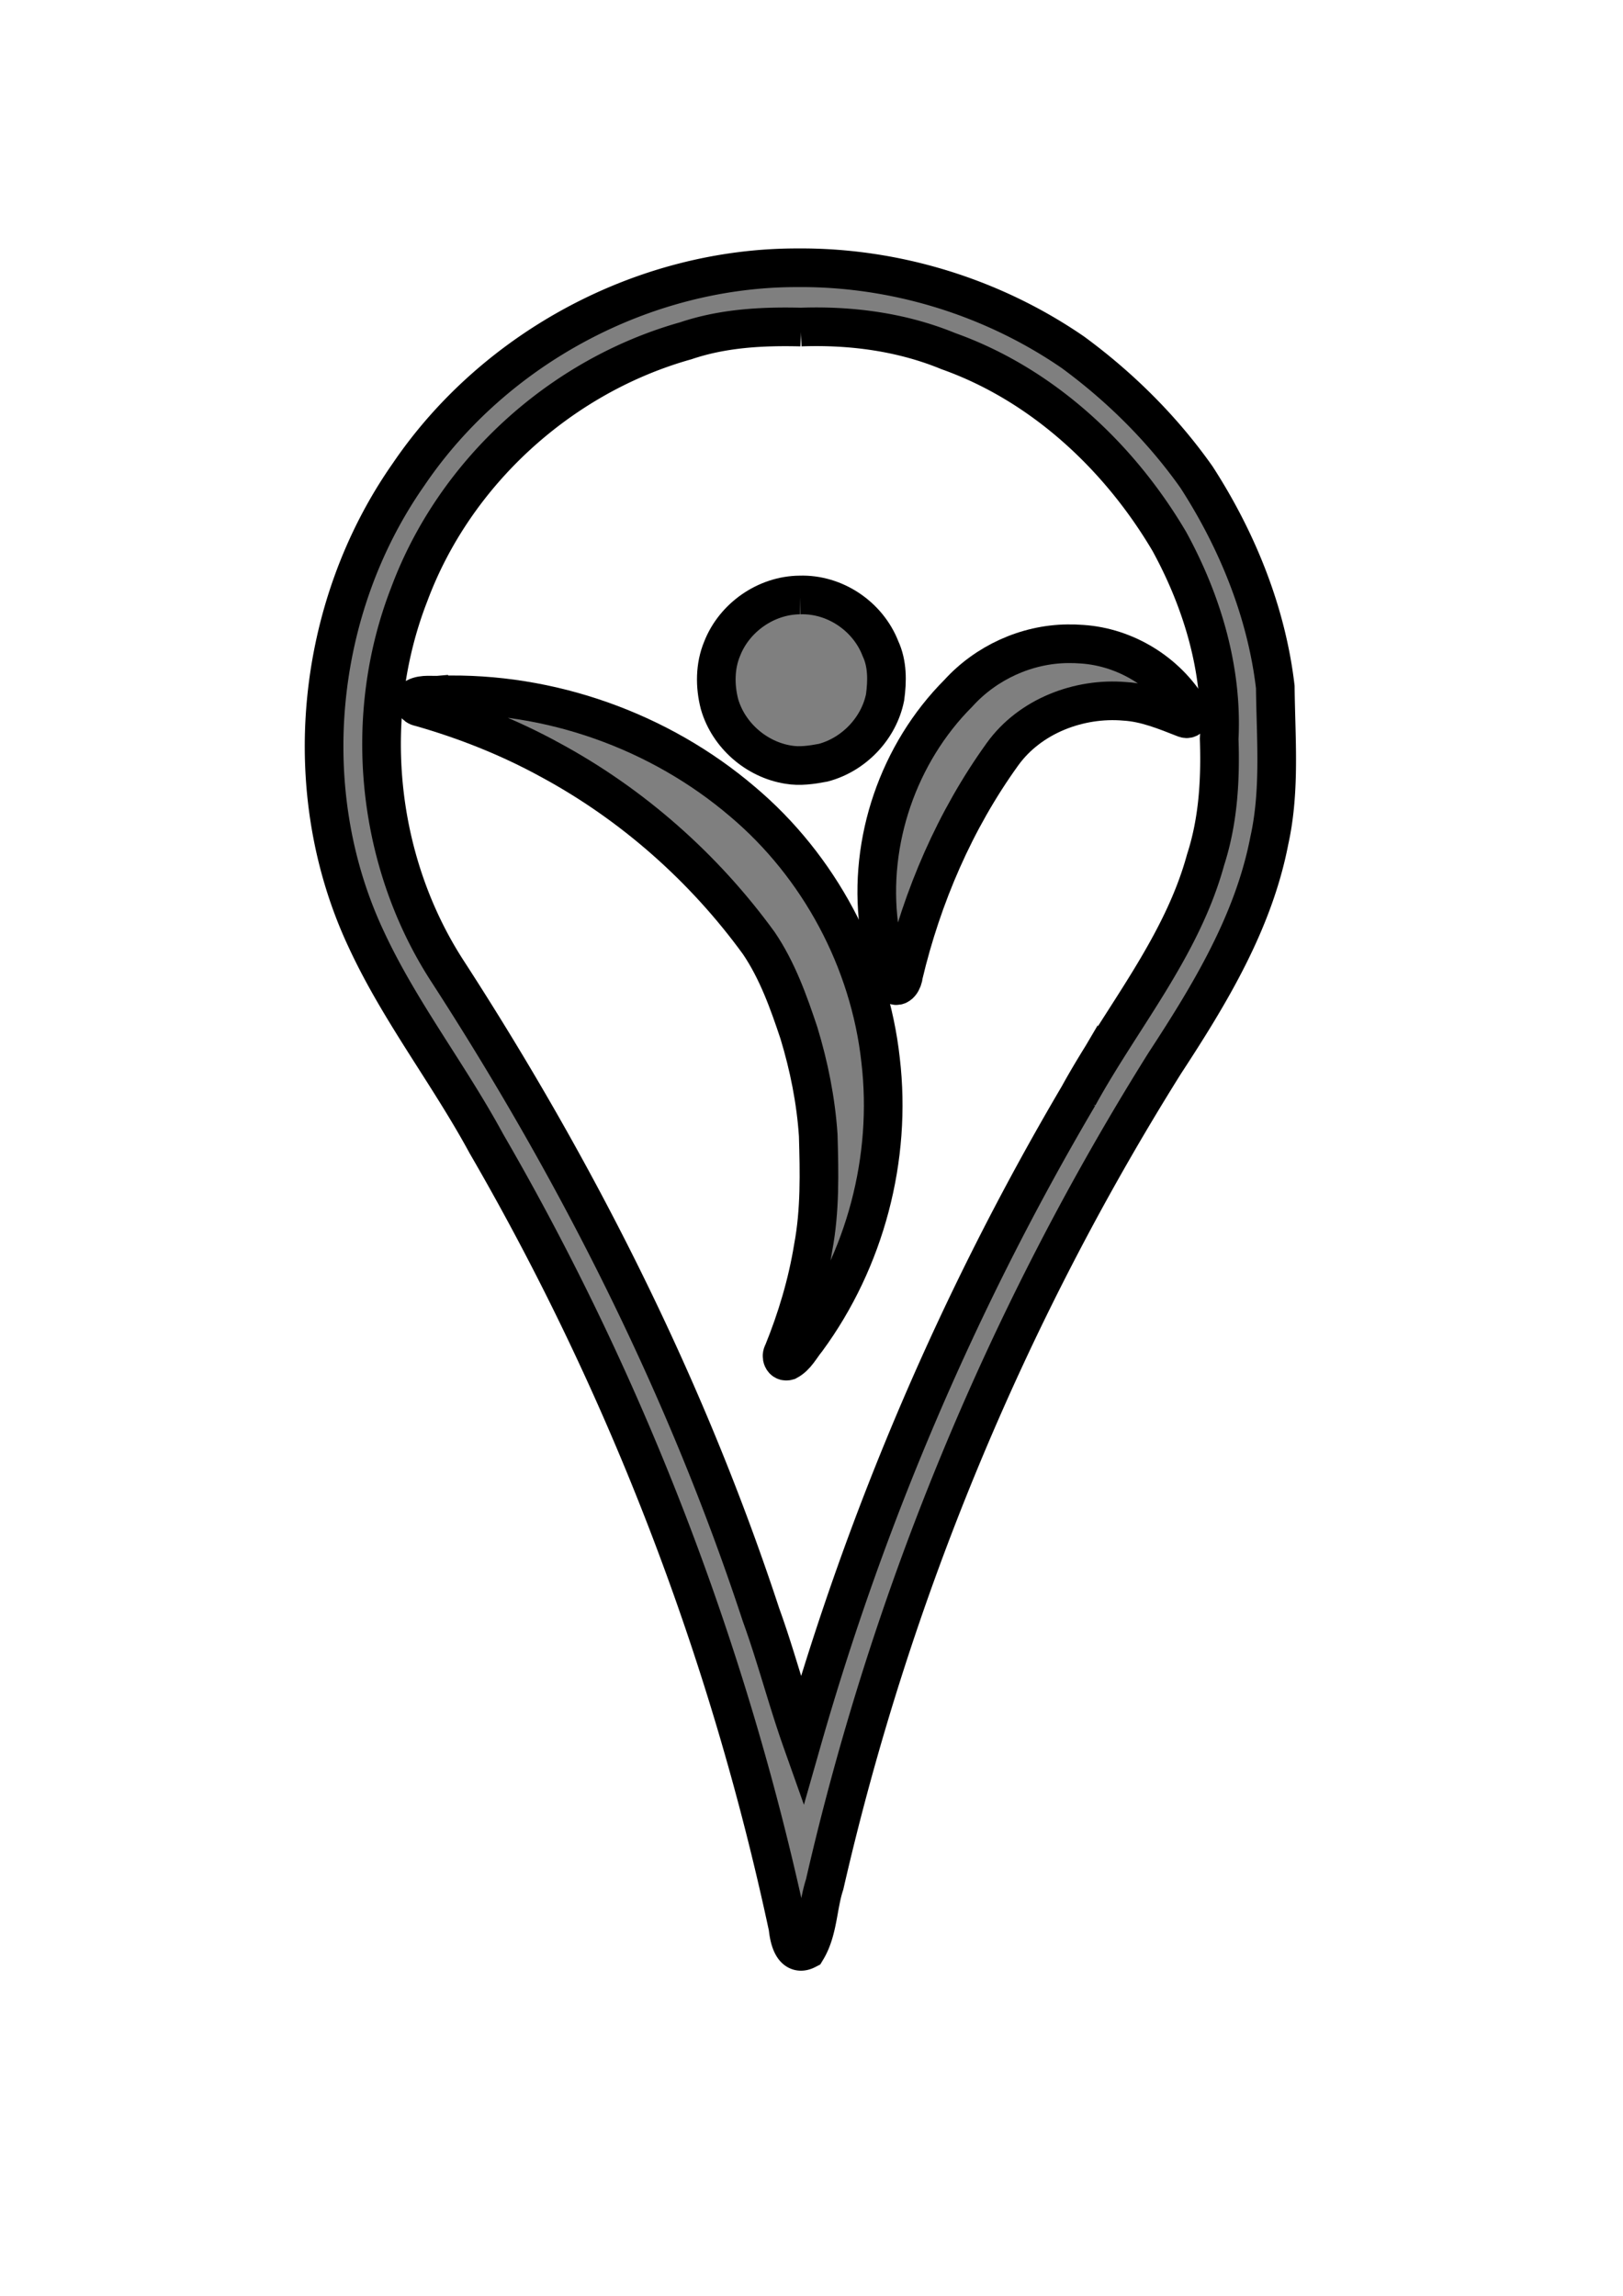
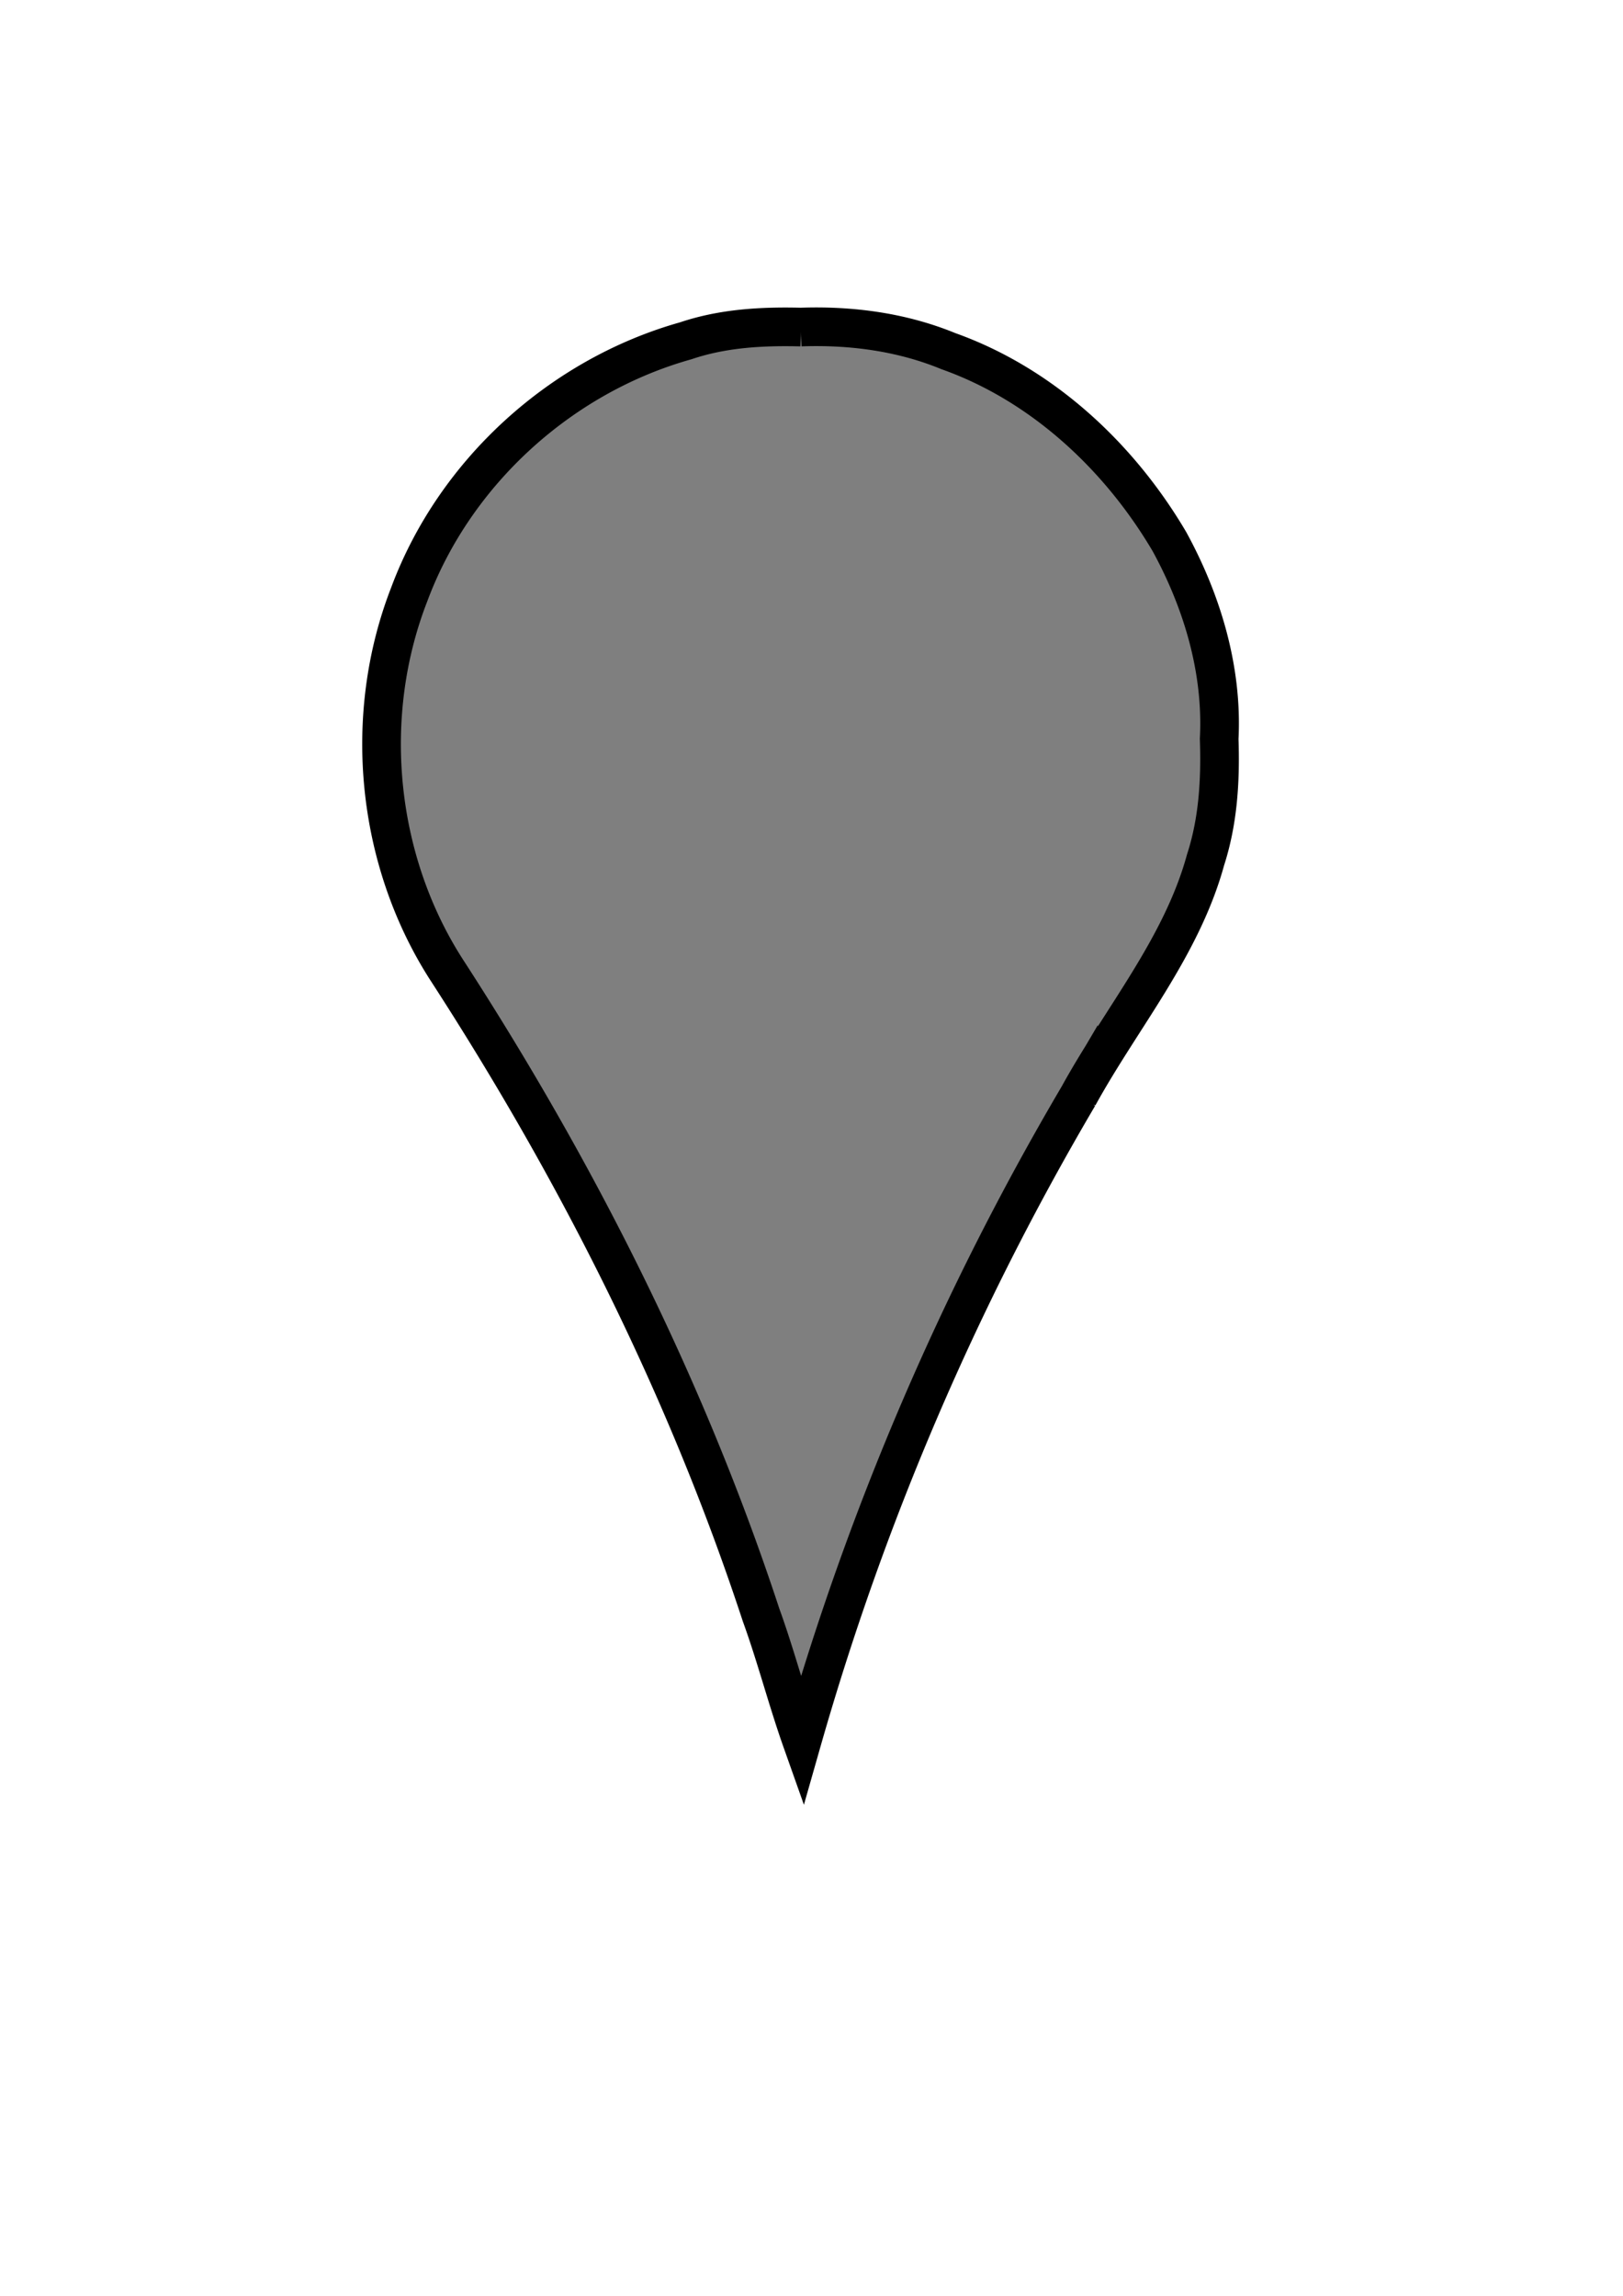
<svg xmlns="http://www.w3.org/2000/svg" data-bbox="41.934 34.638 123.259 217.803" height="297" width="210" data-type="ugc">
  <g class="layer">
-     <path stroke-width="5" stroke="#000000" fill="#7f7f7f" d="M138.12 83.28c-5.33.06-10.53 2.45-14.11 6.39-7.76 7.77-11.68 19.17-10.29 30.07.37 2.56.69 5.22 1.82 7.56.74.69 1.33-.51 1.36-1.14 2.42-10.21 6.68-20.08 12.81-28.59 3.55-4.94 9.92-7.35 15.82-6.84 2.71.16 5.24 1.21 7.74 2.19.75.32 1.02-.67.57-1.13-2.9-4.82-8.19-8.07-13.81-8.45-.63-.05-1.27-.07-1.91-.06z" />
-     <path stroke-width="5" stroke="#000000" fill="#7f7f7f" d="M57.01 89.91c-1.06.1-2.25-.17-3.22.33-.54.44-.04 1.17.53 1.23 5.84 1.66 11.53 3.91 16.85 6.83 10.64 5.74 19.93 13.96 27.02 23.72 2.39 3.53 3.84 7.59 5.18 11.61 1.31 4.3 2.2 8.75 2.5 13.23.14 4.84.25 9.74-.65 14.52-.76 4.67-2.12 9.22-3.9 13.6-.31.47-.04 1.27.6 1.08 1.11-.59 1.7-1.83 2.48-2.77 7.55-10.29 11.03-23.46 9.54-36.14-1.42-12.88-7.96-25.09-17.86-33.44-10.75-9.17-24.94-14.21-39.07-13.8z" />
    <path stroke-width="5" stroke="#000000" fill="#7f7f7f" d="M103.49 76.97c-4.35.03-8.47 2.9-10.05 6.95-.94 2.25-.95 4.84-.34 7.18 1.16 4.02 4.76 7.16 8.89 7.82 1.49.26 3.04.03 4.52-.25 3.96-1.05 7.2-4.42 8.01-8.45.29-2.11.32-4.35-.6-6.32-1.63-4.19-5.91-7.08-10.43-6.93z" />
-     <path stroke-width="5" stroke="#000000" fill="#7f7f7f" d="M103.14 34.64c-19.82-.02-39.19 10.37-50.29 26.76-12.11 17.29-14.47 41-5.44 60.16 4.31 9.29 10.66 17.41 15.53 26.4 18.25 31.46 31.41 65.83 39.02 101.4.12 1.22.58 3.82 2.4 2.88 1.51-2.5 1.43-5.7 2.34-8.46 8.6-37.55 23.55-73.59 44.01-106.24 5.81-8.89 11.49-18.22 13.53-28.81 1.44-6.5.84-13.24.77-19.85-1.13-9.68-4.92-18.99-10.19-27.15-4.38-6.21-9.87-11.66-15.99-16.15-10.42-7.17-23.04-11.05-35.69-10.94zm.48 7.67c6.5-.23 13.05.63 19.1 3.12 12.14 4.32 22.11 13.63 28.59 24.63 4.25 7.77 6.9 16.62 6.44 25.52.18 5.3-.12 10.58-1.76 15.65-3.09 11.3-10.87 20.42-16.44 30.55a357.62 357.62 0 0 0-35.79 83.48c-1.91-5.39-3.34-10.98-5.3-16.38-9.69-29.49-23.81-57.41-40.68-83.43-9.16-14.26-10.95-32.86-4.82-48.58 5.87-15.77 19.6-28.24 35.76-32.78 4.83-1.63 9.84-1.9 14.9-1.78z" />
+     <path stroke-width="5" stroke="#000000" fill="#7f7f7f" d="M103.14 34.64zm.48 7.67c6.5-.23 13.05.63 19.1 3.12 12.14 4.32 22.11 13.63 28.59 24.63 4.25 7.77 6.9 16.62 6.44 25.52.18 5.3-.12 10.58-1.76 15.65-3.09 11.3-10.87 20.42-16.44 30.55a357.62 357.62 0 0 0-35.79 83.48c-1.91-5.39-3.34-10.98-5.3-16.38-9.69-29.49-23.81-57.41-40.68-83.43-9.16-14.26-10.95-32.86-4.82-48.58 5.87-15.77 19.6-28.24 35.76-32.78 4.83-1.63 9.84-1.9 14.9-1.78z" />
  </g>
</svg>